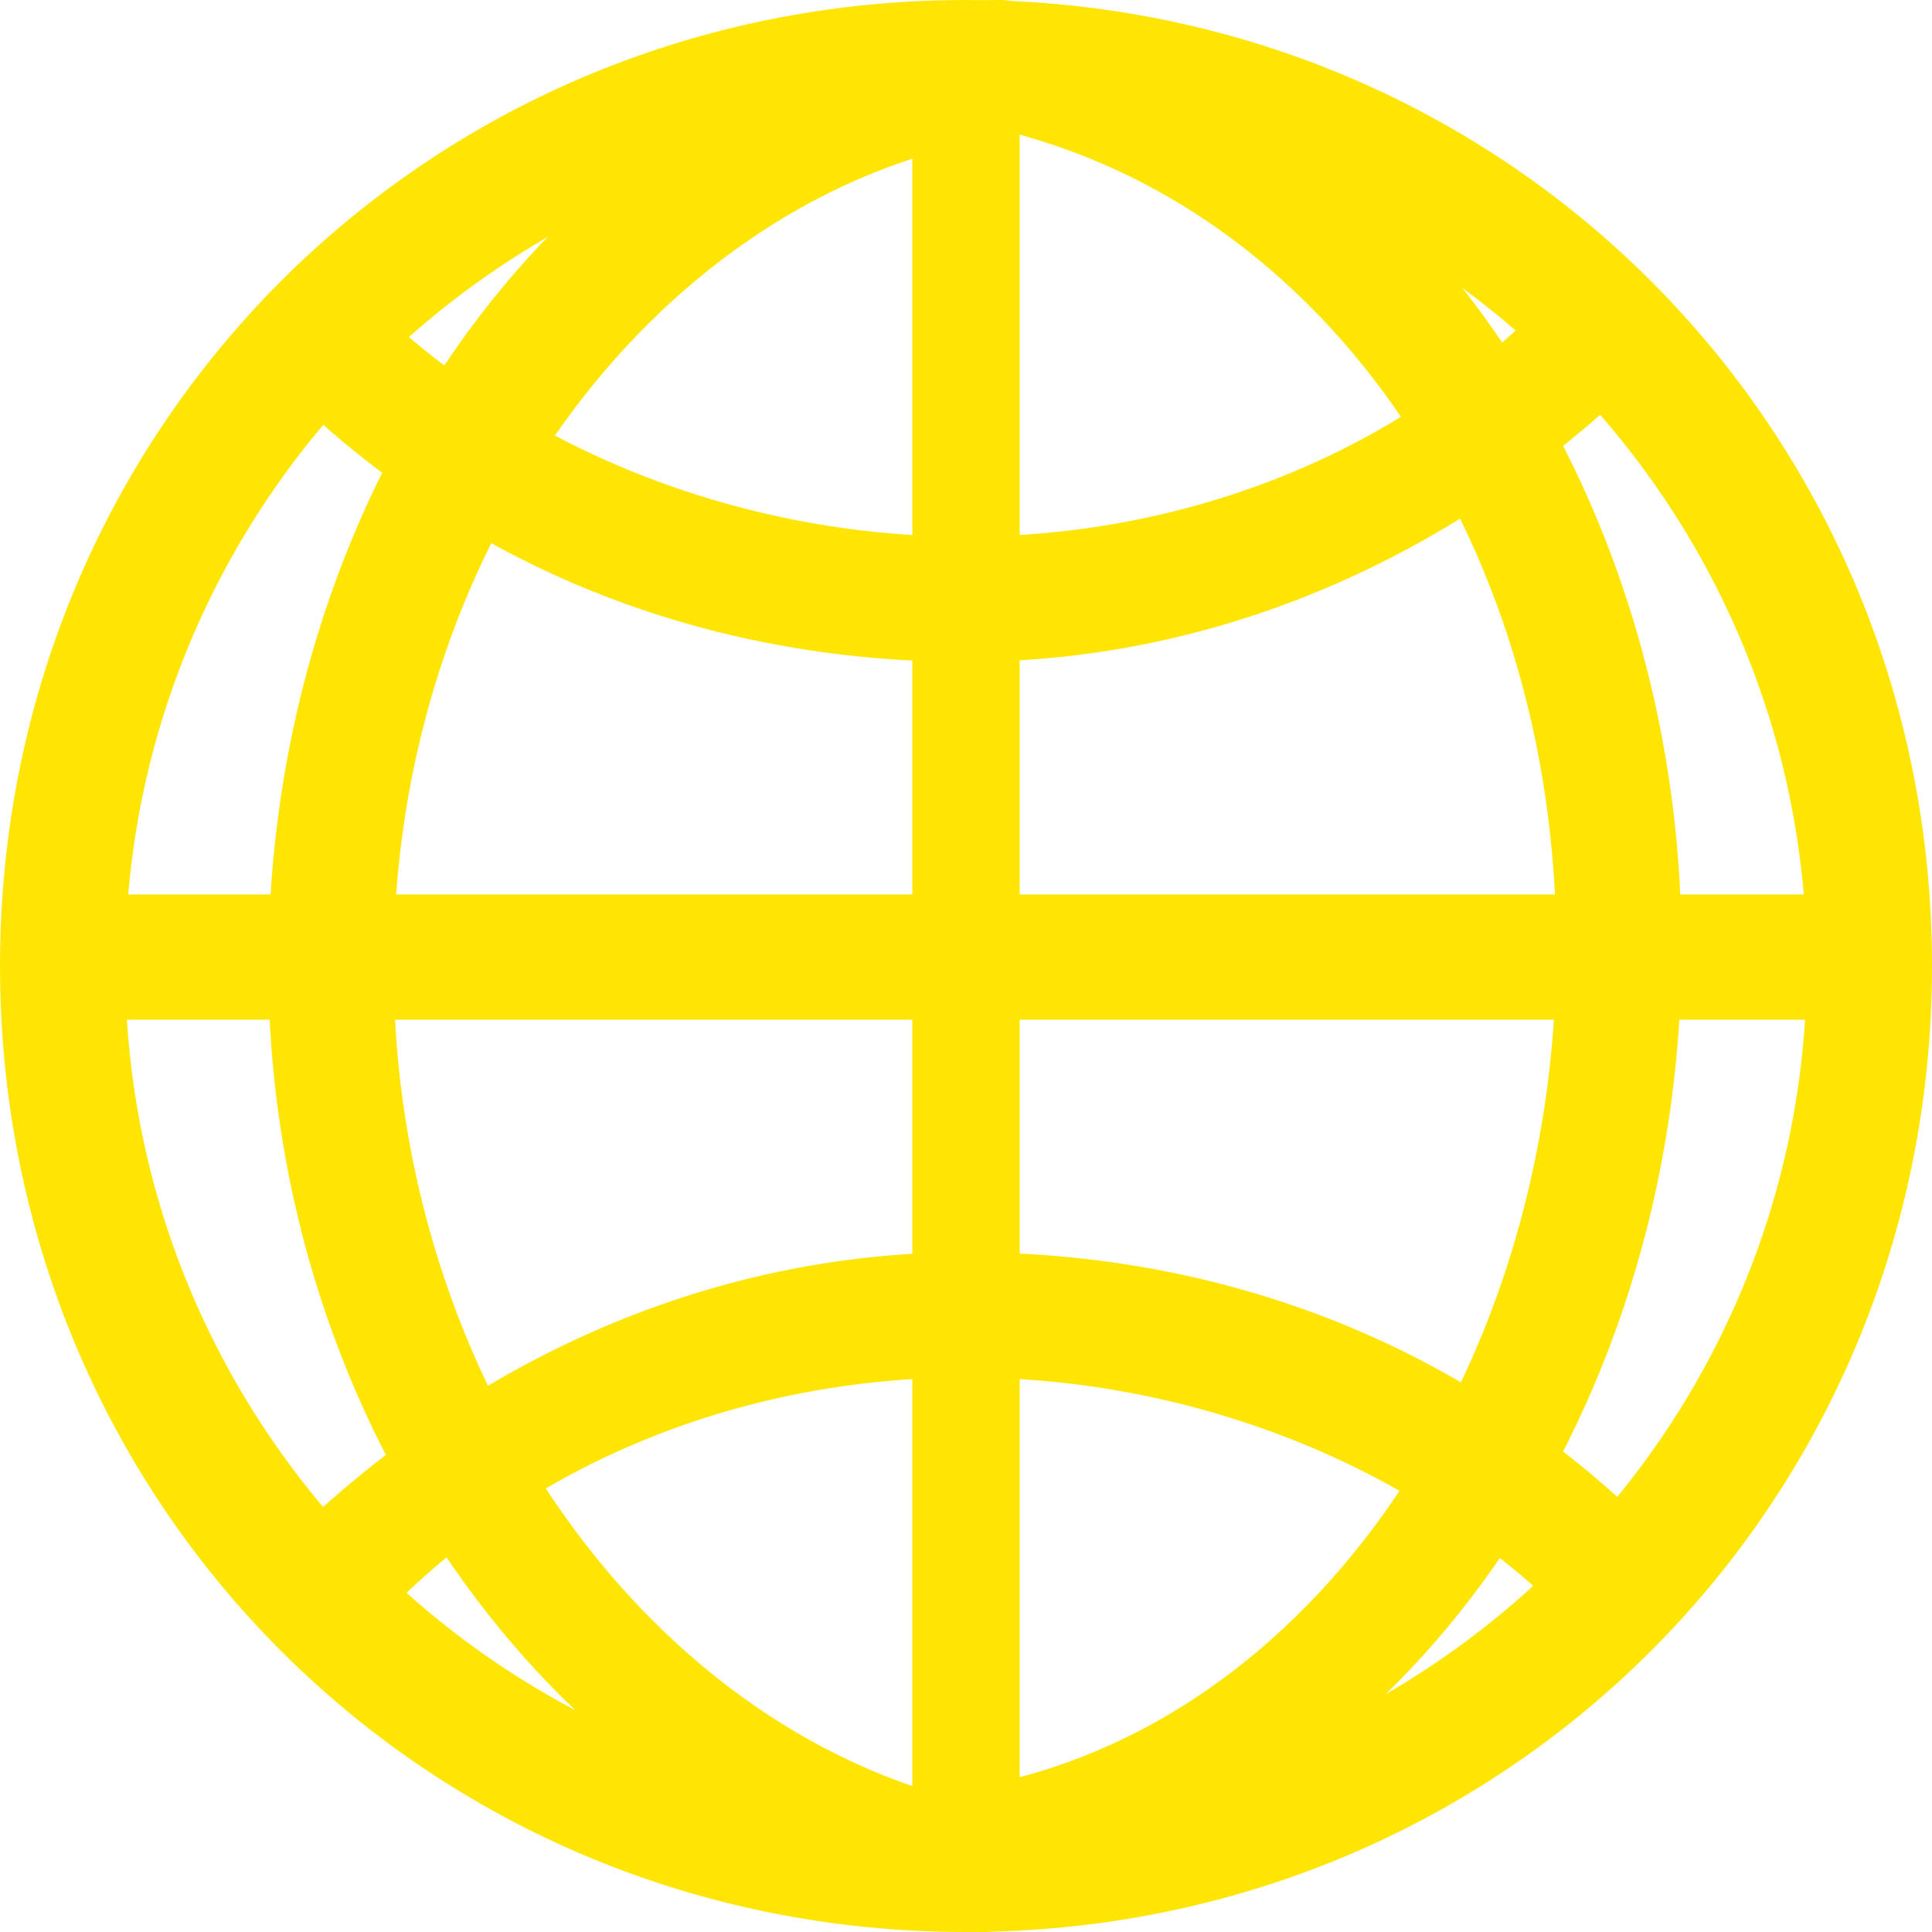
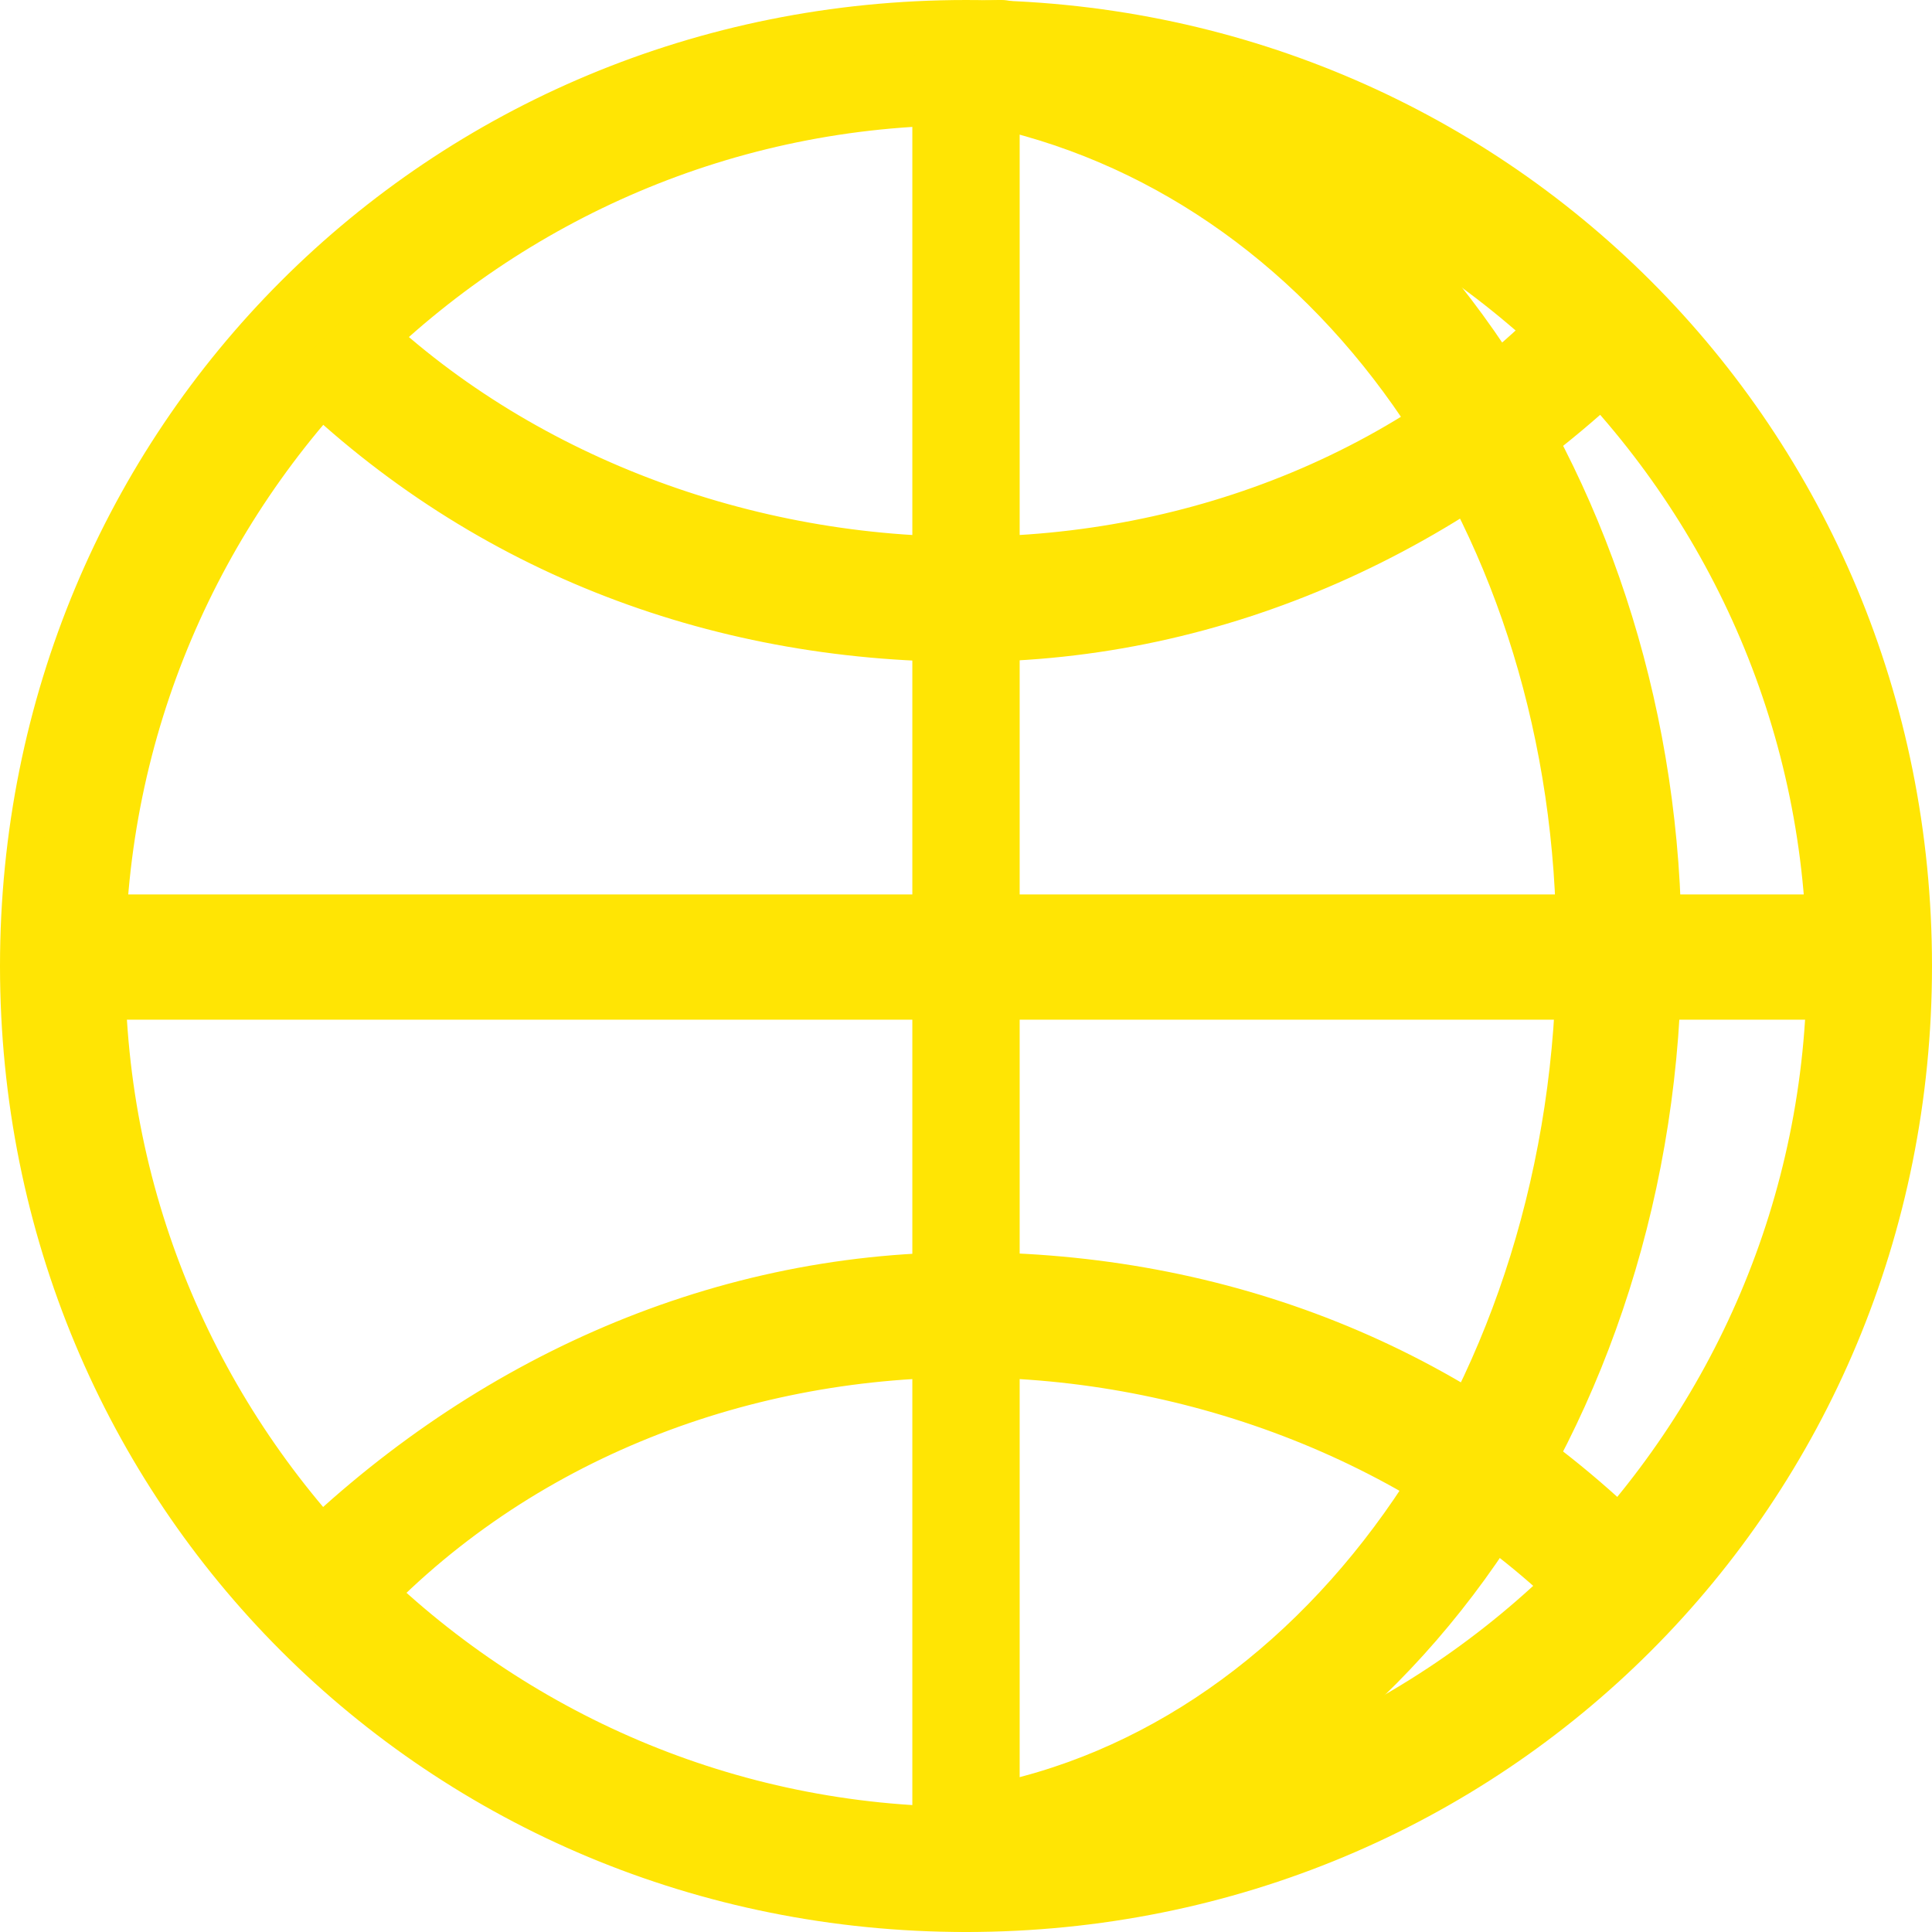
<svg xmlns="http://www.w3.org/2000/svg" xml:space="preserve" width="5.465mm" height="5.465mm" version="1.1" style="shape-rendering:geometricPrecision; text-rendering:geometricPrecision; image-rendering:optimizeQuality; fill-rule:evenodd; clip-rule:evenodd" viewBox="0 0 1.08 1.08">
  <defs>
    <style type="text/css">
   
    .str0 {stroke:#FFE504;stroke-width:0.04;stroke-linejoin:round;stroke-miterlimit:10}
    .fil0 {fill:none;fill-rule:nonzero}
    .fil1 {fill:#FFE504;fill-rule:nonzero}
   
  </style>
  </defs>
  <g id="Livello_x0020_1">
    <g id="_2658308364464">
      <g>
        <path class="fil0 str0" d="M0.54 0.05c-0.27,0 -0.49,0.22 -0.49,0.49 0,0.27 0.22,0.49 0.49,0.49 0.27,0 0.49,-0.22 0.49,-0.49 0,-0.27 -0.22,-0.49 -0.49,-0.49zm0 1.01c-0.29,0 -0.52,-0.23 -0.52,-0.52 0,-0.29 0.23,-0.52 0.52,-0.52 0.29,0 0.52,0.23 0.52,0.52 0,0.29 -0.23,0.52 -0.52,0.52z" />
        <path id="_1" class="fil1" d="M0.54 0.05c-0.27,0 -0.49,0.22 -0.49,0.49 0,0.27 0.22,0.49 0.49,0.49 0.27,0 0.49,-0.22 0.49,-0.49 0,-0.27 -0.22,-0.49 -0.49,-0.49zm0 1.01c-0.29,0 -0.52,-0.23 -0.52,-0.52 0,-0.29 0.23,-0.52 0.52,-0.52 0.29,0 0.52,0.23 0.52,0.52 0,0.29 -0.23,0.52 -0.52,0.52z" />
      </g>
      <g>
        <path class="fil0 str0" d="M0.54 1.05c-0.01,0 -0.01,-0 -0.01,-0.01 -0,-0.01 0,-0.01 0.01,-0.02 0.2,-0.03 0.35,-0.24 0.35,-0.49 0,-0.24 -0.14,-0.44 -0.34,-0.48 -0.01,-0 -0.01,-0.01 -0.01,-0.02 0,-0.01 0.01,-0.01 0.02,-0.01 0.21,0.04 0.36,0.26 0.36,0.51 0,0.26 -0.16,0.48 -0.37,0.51l-0 0z" />
-         <path id="_1_0" class="fil1" d="M0.54 1.05c-0.01,0 -0.01,-0 -0.01,-0.01 -0,-0.01 0,-0.01 0.01,-0.02 0.2,-0.03 0.35,-0.24 0.35,-0.49 0,-0.24 -0.14,-0.44 -0.34,-0.48 -0.01,-0 -0.01,-0.01 -0.01,-0.02 0,-0.01 0.01,-0.01 0.02,-0.01 0.21,0.04 0.36,0.26 0.36,0.51 0,0.26 -0.16,0.48 -0.37,0.51l-0 0z" />
      </g>
      <g>
-         <path class="fil0 str0" d="M0.54 1.05l-0 -0c-0.21,-0.04 -0.37,-0.26 -0.37,-0.51 0,-0.25 0.15,-0.47 0.36,-0.51 0.01,-0 0.02,0 0.02,0.01 0,0.01 -0,0.02 -0.01,0.02 -0.19,0.04 -0.34,0.24 -0.34,0.48 0,0.24 0.15,0.45 0.35,0.49 0.01,0 0.01,0.01 0.01,0.02 -0,0.01 -0.01,0.01 -0.01,0.01z" />
-         <path id="_1_1" class="fil1" d="M0.54 1.05l-0 -0c-0.21,-0.04 -0.37,-0.26 -0.37,-0.51 0,-0.25 0.15,-0.47 0.36,-0.51 0.01,-0 0.02,0 0.02,0.01 0,0.01 -0,0.02 -0.01,0.02 -0.19,0.04 -0.34,0.24 -0.34,0.48 0,0.24 0.15,0.45 0.35,0.49 0.01,0 0.01,0.01 0.01,0.02 -0,0.01 -0.01,0.01 -0.01,0.01z" />
-       </g>
+         </g>
      <g>
        <path class="fil0 str0" d="M0.54 0.35c-0.14,0 -0.27,-0.05 -0.37,-0.15l0.02 -0.02c0.09,0.09 0.22,0.14 0.35,0.14 0.13,0 0.26,-0.05 0.35,-0.15l0.02 0.02c-0.1,0.1 -0.23,0.16 -0.37,0.16z" />
        <path id="_1_2" class="fil1" d="M0.54 0.35c-0.14,0 -0.27,-0.05 -0.37,-0.15l0.02 -0.02c0.09,0.09 0.22,0.14 0.35,0.14 0.13,0 0.26,-0.05 0.35,-0.15l0.02 0.02c-0.1,0.1 -0.23,0.16 -0.37,0.16z" />
      </g>
      <g>
        <path class="fil0 str0" d="M0.19 0.9l-0.02 -0.02c0.1,-0.1 0.23,-0.16 0.37,-0.16 0.14,0 0.27,0.05 0.37,0.15l-0.02 0.02c-0.09,-0.09 -0.22,-0.14 -0.35,-0.14 -0.13,0 -0.26,0.05 -0.35,0.15z" />
        <path id="_1_3" class="fil1" d="M0.19 0.9l-0.02 -0.02c0.1,-0.1 0.23,-0.16 0.37,-0.16 0.14,0 0.27,0.05 0.37,0.15l-0.02 0.02c-0.09,-0.09 -0.22,-0.14 -0.35,-0.14 -0.13,0 -0.26,0.05 -0.35,0.15z" />
      </g>
      <g>
        <polygon class="fil0 str0" points="1.04,0.55 0.03,0.55 0.03,0.52 1.04,0.52 " />
        <polygon id="_1_4" class="fil1" points="1.04,0.55 0.03,0.55 0.03,0.52 1.04,0.52 " />
      </g>
      <g>
        <path class="fil0 str0" d="M0.54 1.06c-0.01,0 -0.01,-0.01 -0.01,-0.01l0 -1.01c0,-0.01 0.01,-0.01 0.01,-0.01 0.01,0 0.01,0.01 0.01,0.01l0 1.01c0,0.01 -0.01,0.01 -0.01,0.01z" />
-         <path id="_1_5" class="fil1" d="M0.54 1.06c-0.01,0 -0.01,-0.01 -0.01,-0.01l0 -1.01c0,-0.01 0.01,-0.01 0.01,-0.01 0.01,0 0.01,0.01 0.01,0.01l0 1.01c0,0.01 -0.01,0.01 -0.01,0.01z" />
      </g>
    </g>
  </g>
</svg>